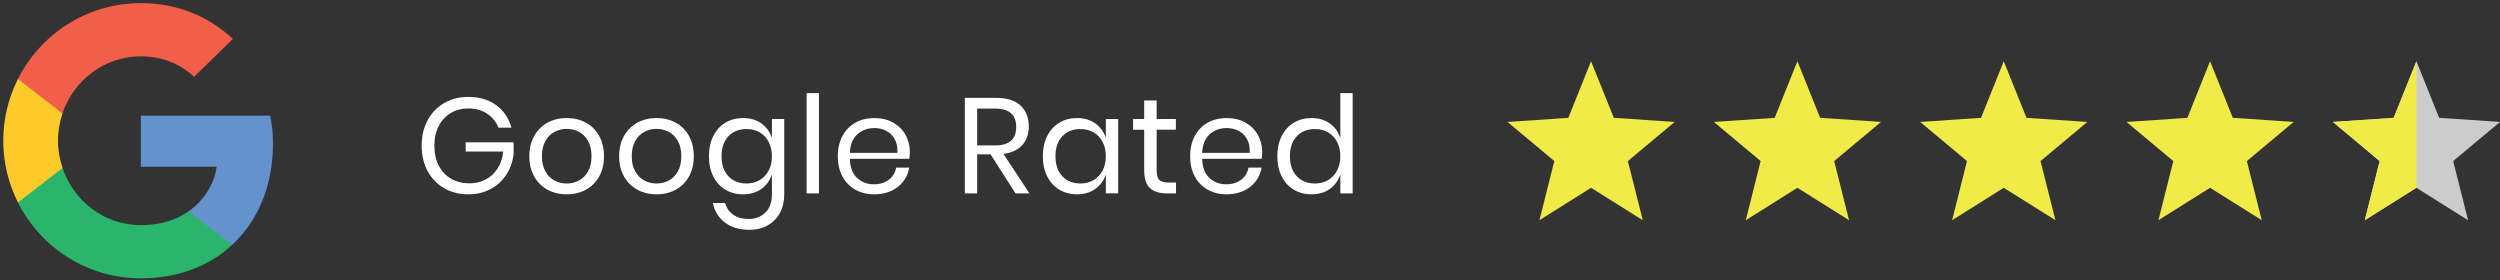
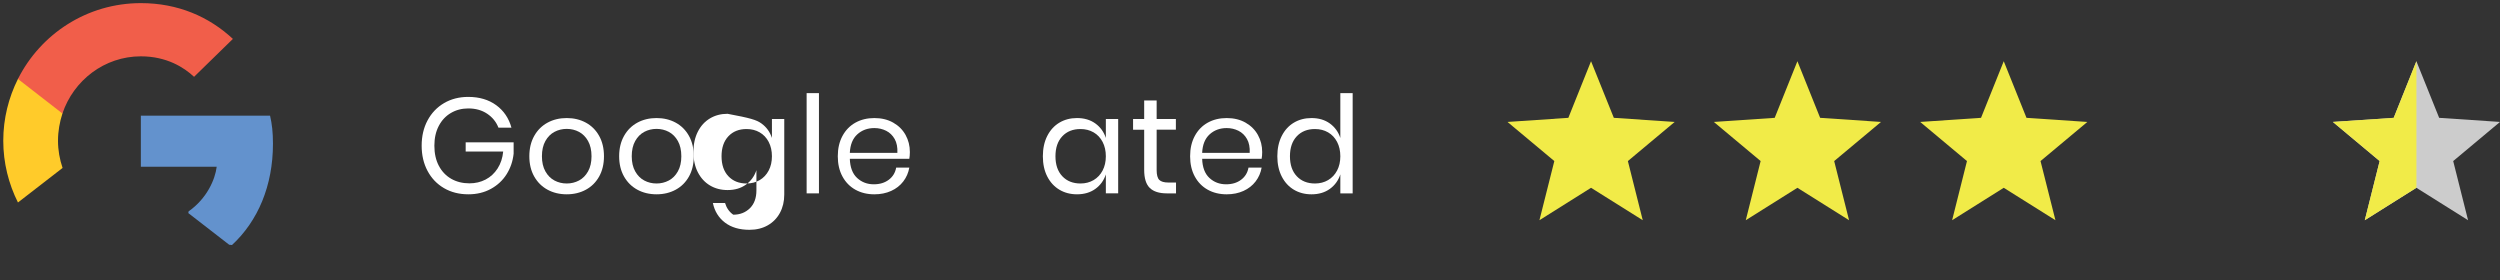
<svg xmlns="http://www.w3.org/2000/svg" version="1.1" id="Layer_1" x="0px" y="0px" width="241px" height="27px" viewBox="0 0 241 27" enable-background="new 0 0 241 27" xml:space="preserve">
  <rect x="0" y="0" width="241" height="27" fill="#333333" stroke="none" />
  <polygon fill="#F1EB48" points="153.376,18.103 148.401,21.229 149.837,15.526 145.323,11.755 151.188,11.359 153.376,5.902   155.573,11.359 161.438,11.755 156.927,15.526 158.361,21.229 " />
  <polygon fill="#F1EB48" points="173.27,18.103 168.292,21.229 169.725,15.526 165.213,11.755 171.081,11.359 173.27,5.902   175.461,11.359 181.329,11.755 176.815,15.526 178.25,21.229 " />
  <polygon fill="#F1EB48" points="193.162,18.103 188.184,21.229 189.616,15.526 185.105,11.755 190.971,11.359 193.162,5.902   195.354,11.359 201.22,11.755 196.707,15.526 198.144,21.229 " />
-   <polygon fill="#F1EB48" points="213.052,18.103 208.072,21.229 209.507,15.526 204.993,11.754 210.863,11.359 213.052,5.902   215.243,11.359 221.108,11.754 216.598,15.526 218.032,21.229 " />
  <g>
    <path fill="#FFFFFF" d="M47.835,10.14c0.727,0.531,1.216,1.253,1.469,2.167h-1.253c-0.218-0.557-0.581-1.005-1.09-1.345   s-1.112-0.509-1.809-0.509c-0.627,0-1.188,0.146-1.685,0.438s-0.886,0.707-1.168,1.247c-0.283,0.54-0.425,1.175-0.425,1.906   c0,0.749,0.144,1.396,0.431,1.939c0.287,0.543,0.686,0.962,1.195,1.254c0.509,0.291,1.095,0.437,1.756,0.437   c0.566,0,1.084-0.121,1.554-0.365c0.47-0.243,0.855-0.599,1.156-1.064s0.481-1.012,0.542-1.639h-3.617v-0.888h4.623v1.097   c-0.078,0.731-0.305,1.393-0.679,1.985c-0.375,0.592-0.879,1.062-1.515,1.41c-0.635,0.348-1.358,0.522-2.167,0.522   c-0.888,0-1.671-0.198-2.351-0.595c-0.679-0.396-1.208-0.948-1.586-1.658c-0.379-0.71-0.568-1.521-0.568-2.436   s0.189-1.726,0.568-2.435c0.378-0.709,0.907-1.265,1.586-1.665s1.458-0.601,2.337-0.601C46.209,9.343,47.108,9.609,47.835,10.14z" />
    <path fill="#FFFFFF" d="M56.48,11.824c0.544,0.296,0.97,0.723,1.28,1.28c0.309,0.557,0.463,1.21,0.463,1.958   c0,0.749-0.155,1.399-0.463,1.952c-0.31,0.553-0.736,0.978-1.28,1.273c-0.544,0.296-1.16,0.444-1.848,0.444   s-1.304-0.148-1.848-0.444s-0.973-0.721-1.286-1.273s-0.47-1.203-0.47-1.952c0-0.748,0.157-1.401,0.47-1.958   s0.742-0.984,1.286-1.28s1.16-0.444,1.848-0.444S55.936,11.528,56.48,11.824z M53.45,12.712c-0.361,0.192-0.653,0.486-0.875,0.882   s-0.333,0.886-0.333,1.469c0,0.574,0.111,1.061,0.333,1.456c0.222,0.396,0.514,0.69,0.875,0.882s0.755,0.287,1.182,0.287   s0.821-0.096,1.182-0.287s0.653-0.485,0.875-0.882c0.222-0.396,0.333-0.882,0.333-1.456c0-0.583-0.111-1.072-0.333-1.469   c-0.222-0.396-0.514-0.69-0.875-0.882c-0.361-0.191-0.755-0.287-1.182-0.287C54.206,12.425,53.812,12.521,53.45,12.712z" />
    <path fill="#FFFFFF" d="M65.138,11.824c0.544,0.296,0.97,0.723,1.28,1.28c0.309,0.557,0.463,1.21,0.463,1.958   c0,0.749-0.155,1.399-0.463,1.952c-0.31,0.553-0.736,0.978-1.28,1.273c-0.544,0.296-1.16,0.444-1.848,0.444   s-1.304-0.148-1.848-0.444s-0.973-0.721-1.286-1.273s-0.47-1.203-0.47-1.952c0-0.748,0.157-1.401,0.47-1.958   s0.742-0.984,1.286-1.28s1.16-0.444,1.848-0.444S64.593,11.528,65.138,11.824z M62.108,12.712   c-0.361,0.192-0.653,0.486-0.875,0.882S60.9,14.48,60.9,15.063c0,0.574,0.111,1.061,0.333,1.456   c0.222,0.396,0.514,0.69,0.875,0.882s0.755,0.287,1.182,0.287s0.821-0.096,1.182-0.287s0.653-0.485,0.875-0.882   c0.222-0.396,0.333-0.882,0.333-1.456c0-0.583-0.111-1.072-0.333-1.469c-0.222-0.396-0.514-0.69-0.875-0.882   c-0.361-0.191-0.755-0.287-1.182-0.287C62.863,12.425,62.469,12.521,62.108,12.712z" />
-     <path fill="#FFFFFF" d="M73.403,11.902c0.483,0.349,0.821,0.814,1.012,1.397v-1.828h1.188v7.286c0,0.662-0.14,1.249-0.418,1.764   c-0.279,0.513-0.67,0.914-1.175,1.201s-1.093,0.431-1.763,0.431c-0.966,0-1.754-0.233-2.364-0.698   c-0.609-0.466-0.997-1.096-1.162-1.888h1.175c0.139,0.479,0.402,0.855,0.79,1.13c0.387,0.274,0.886,0.411,1.495,0.411   c0.644,0,1.177-0.207,1.6-0.62s0.633-0.99,0.633-1.73v-1.945c-0.191,0.583-0.529,1.049-1.012,1.397s-1.073,0.522-1.769,0.522   c-0.636,0-1.202-0.148-1.698-0.444s-0.886-0.721-1.169-1.273c-0.283-0.553-0.424-1.203-0.424-1.952   c0-0.748,0.142-1.401,0.424-1.958c0.283-0.557,0.673-0.984,1.169-1.28s1.062-0.444,1.698-0.444   C72.331,11.38,72.92,11.554,73.403,11.902z M70.217,13.137c-0.44,0.466-0.66,1.107-0.66,1.926s0.22,1.461,0.66,1.926   c0.439,0.466,1.025,0.699,1.756,0.699c0.47,0,0.89-0.109,1.26-0.326c0.37-0.218,0.659-0.524,0.868-0.921s0.313-0.855,0.313-1.378   s-0.104-0.983-0.313-1.384c-0.209-0.4-0.499-0.707-0.868-0.92c-0.37-0.213-0.79-0.32-1.26-0.32   C71.242,12.438,70.657,12.671,70.217,13.137z" />
+     <path fill="#FFFFFF" d="M73.403,11.902c0.483,0.349,0.821,0.814,1.012,1.397v-1.828h1.188v7.286c0,0.662-0.14,1.249-0.418,1.764   c-0.279,0.513-0.67,0.914-1.175,1.201s-1.093,0.431-1.763,0.431c-0.966,0-1.754-0.233-2.364-0.698   c-0.609-0.466-0.997-1.096-1.162-1.888h1.175c0.139,0.479,0.402,0.855,0.79,1.13c0.644,0,1.177-0.207,1.6-0.62s0.633-0.99,0.633-1.73v-1.945c-0.191,0.583-0.529,1.049-1.012,1.397s-1.073,0.522-1.769,0.522   c-0.636,0-1.202-0.148-1.698-0.444s-0.886-0.721-1.169-1.273c-0.283-0.553-0.424-1.203-0.424-1.952   c0-0.748,0.142-1.401,0.424-1.958c0.283-0.557,0.673-0.984,1.169-1.28s1.062-0.444,1.698-0.444   C72.331,11.38,72.92,11.554,73.403,11.902z M70.217,13.137c-0.44,0.466-0.66,1.107-0.66,1.926s0.22,1.461,0.66,1.926   c0.439,0.466,1.025,0.699,1.756,0.699c0.47,0,0.89-0.109,1.26-0.326c0.37-0.218,0.659-0.524,0.868-0.921s0.313-0.855,0.313-1.378   s-0.104-0.983-0.313-1.384c-0.209-0.4-0.499-0.707-0.868-0.92c-0.37-0.213-0.79-0.32-1.26-0.32   C71.242,12.438,70.657,12.671,70.217,13.137z" />
    <path fill="#FFFFFF" d="M78.947,8.978v9.663h-1.188V8.978H78.947z" />
    <path fill="#FFFFFF" d="M87.657,15.311h-5.733c0.026,0.818,0.259,1.433,0.699,1.842s0.977,0.613,1.613,0.613   c0.575,0,1.056-0.146,1.443-0.438c0.387-0.291,0.625-0.681,0.712-1.169h1.267c-0.087,0.496-0.281,0.94-0.581,1.332   s-0.69,0.697-1.169,0.914c-0.479,0.218-1.019,0.327-1.619,0.327c-0.688,0-1.297-0.148-1.828-0.444   c-0.531-0.296-0.947-0.721-1.247-1.273s-0.451-1.203-0.451-1.952c0-0.748,0.15-1.401,0.451-1.958s0.716-0.984,1.247-1.28   c0.531-0.296,1.14-0.444,1.828-0.444c0.696,0,1.304,0.148,1.822,0.444s0.914,0.692,1.188,1.188   c0.274,0.497,0.412,1.044,0.412,1.646C87.709,14.91,87.691,15.128,87.657,15.311z M86.247,13.404   c-0.201-0.357-0.475-0.623-0.823-0.797c-0.349-0.174-0.727-0.261-1.136-0.261c-0.653,0-1.201,0.202-1.646,0.607   c-0.444,0.405-0.684,1-0.718,1.783h4.583C86.534,14.205,86.446,13.761,86.247,13.404z" />
-     <path fill="#FFFFFF" d="M97.894,18.641l-2.402-3.761h-1.293v3.761H93.01V9.435h3.03c1.044,0,1.828,0.25,2.351,0.75   c0.522,0.501,0.783,1.165,0.783,1.992c0,0.749-0.209,1.352-0.626,1.809c-0.418,0.457-1.023,0.742-1.815,0.855l2.507,3.8   C99.24,18.641,97.894,18.641,97.894,18.641z M94.199,14.018h1.737c1.349,0,2.024-0.591,2.024-1.775s-0.675-1.776-2.024-1.776   h-1.737V14.018z" />
    <path fill="#FFFFFF" d="M105.592,11.902c0.483,0.349,0.821,0.814,1.012,1.397v-1.828h1.188v7.169h-1.188v-1.828   c-0.191,0.583-0.529,1.049-1.012,1.397s-1.073,0.522-1.769,0.522c-0.636,0-1.202-0.148-1.698-0.444s-0.886-0.721-1.169-1.273   c-0.283-0.553-0.424-1.203-0.424-1.952c0-0.748,0.142-1.401,0.424-1.958c0.283-0.557,0.673-0.984,1.169-1.28   s1.062-0.444,1.698-0.444C104.519,11.38,105.109,11.554,105.592,11.902z M102.406,13.137c-0.44,0.466-0.66,1.107-0.66,1.926   s0.22,1.461,0.66,1.926c0.439,0.466,1.025,0.699,1.756,0.699c0.47,0,0.89-0.109,1.26-0.326c0.37-0.218,0.659-0.524,0.868-0.921   s0.313-0.855,0.313-1.378s-0.104-0.983-0.313-1.384c-0.209-0.4-0.499-0.707-0.868-0.92c-0.37-0.213-0.79-0.32-1.26-0.32   C103.431,12.438,102.845,12.671,102.406,13.137z" />
    <path fill="#FFFFFF" d="M113.368,17.596v1.045h-0.888c-0.731,0-1.278-0.174-1.639-0.522s-0.542-0.932-0.542-1.75v-3.865h-1.071   v-1.031h1.071v-1.79h1.202v1.789h1.854v1.031h-1.854v3.892c0,0.462,0.085,0.777,0.254,0.947c0.17,0.169,0.464,0.254,0.881,0.254   H113.368z" />
    <path fill="#FFFFFF" d="M121.621,15.311h-5.733c0.026,0.818,0.259,1.433,0.699,1.842s0.977,0.613,1.613,0.613   c0.575,0,1.056-0.146,1.443-0.438c0.387-0.291,0.625-0.681,0.712-1.169h1.267c-0.088,0.496-0.281,0.94-0.581,1.332   s-0.69,0.697-1.169,0.914c-0.479,0.218-1.019,0.327-1.619,0.327c-0.688,0-1.297-0.148-1.828-0.444   c-0.531-0.296-0.947-0.721-1.247-1.273s-0.451-1.203-0.451-1.952c0-0.748,0.15-1.401,0.451-1.958s0.716-0.984,1.247-1.28   c0.531-0.296,1.14-0.444,1.828-0.444c0.696,0,1.304,0.148,1.822,0.444s0.914,0.692,1.188,1.188   c0.275,0.497,0.412,1.044,0.412,1.646C121.674,14.91,121.656,15.128,121.621,15.311z M120.211,13.404   c-0.201-0.357-0.475-0.623-0.823-0.797c-0.349-0.174-0.727-0.261-1.136-0.261c-0.653,0-1.201,0.202-1.646,0.607   c-0.444,0.405-0.684,1-0.718,1.783h4.583C120.498,14.205,120.411,13.761,120.211,13.404z" />
    <path fill="#FFFFFF" d="M128.196,11.902c0.482,0.349,0.82,0.814,1.012,1.397V8.978h1.188v9.663h-1.188v-1.828   c-0.191,0.583-0.529,1.049-1.012,1.397c-0.483,0.348-1.073,0.522-1.77,0.522c-0.636,0-1.201-0.148-1.698-0.444   c-0.496-0.296-0.886-0.721-1.168-1.273c-0.283-0.553-0.425-1.203-0.425-1.952c0-0.748,0.142-1.401,0.425-1.958   c0.282-0.557,0.672-0.984,1.168-1.28c0.497-0.296,1.063-0.444,1.698-0.444C127.123,11.38,127.713,11.554,128.196,11.902z    M125.01,13.137c-0.439,0.466-0.659,1.107-0.659,1.926s0.22,1.461,0.659,1.926c0.439,0.466,1.025,0.699,1.756,0.699   c0.471,0,0.891-0.109,1.261-0.326c0.37-0.218,0.659-0.524,0.868-0.921s0.313-0.855,0.313-1.378s-0.104-0.983-0.313-1.384   c-0.209-0.4-0.498-0.707-0.868-0.92s-0.79-0.32-1.261-0.32C126.035,12.438,125.449,12.671,125.01,13.137z" />
  </g>
  <g>
    <path fill="#6392CD" d="M26.313,13.861c0-1.09-0.088-1.887-0.28-2.713H13.579v4.924h7.311c-0.147,1.224-0.944,3.065-2.711,4.305   l-0.025,0.165l3.938,3.05l0.273,0.027C24.869,21.304,26.313,17.898,26.313,13.861" />
-     <path fill="#2AB46C" d="M13.579,26.83c3.582,0,6.588-1.178,8.784-3.212l-4.185-3.242c-1.121,0.78-2.625,1.327-4.599,1.327   c-3.507,0-6.486-2.315-7.546-5.514l-0.156,0.014l-4.095,3.169L1.729,19.52C3.911,23.854,8.391,26.83,13.579,26.83" />
    <path fill="#FFCB2A" d="M6.032,16.189c-0.28-0.825-0.441-1.709-0.441-2.624c0-0.915,0.161-1.799,0.427-2.624L6.01,10.765   L1.865,7.547L1.729,7.612c-0.898,1.798-1.414,3.817-1.414,5.954s0.516,4.156,1.415,5.954L6.032,16.189z" />
    <path fill="#F15E4A" d="M13.579,5.43c2.491,0,4.171,1.076,5.128,1.976l3.744-3.655c-2.299-2.138-5.29-3.45-8.872-3.45   c-5.188,0-9.668,2.977-11.85,7.311l4.289,3.331C7.093,7.745,10.072,5.43,13.579,5.43" />
  </g>
  <polygon fill="#CCCCCC" points="232.94,18.103 227.964,21.229 229.398,15.526 224.886,11.754 230.753,11.359 232.94,5.902   235.135,11.359 241,11.754 236.488,15.526 237.922,21.229 " />
  <polygon fill="#F1EB48" points="232.943,5.909 232.94,5.902 230.753,11.359 224.886,11.754 229.398,15.526 227.964,21.229   232.94,18.103 232.943,18.105 " />
</svg>